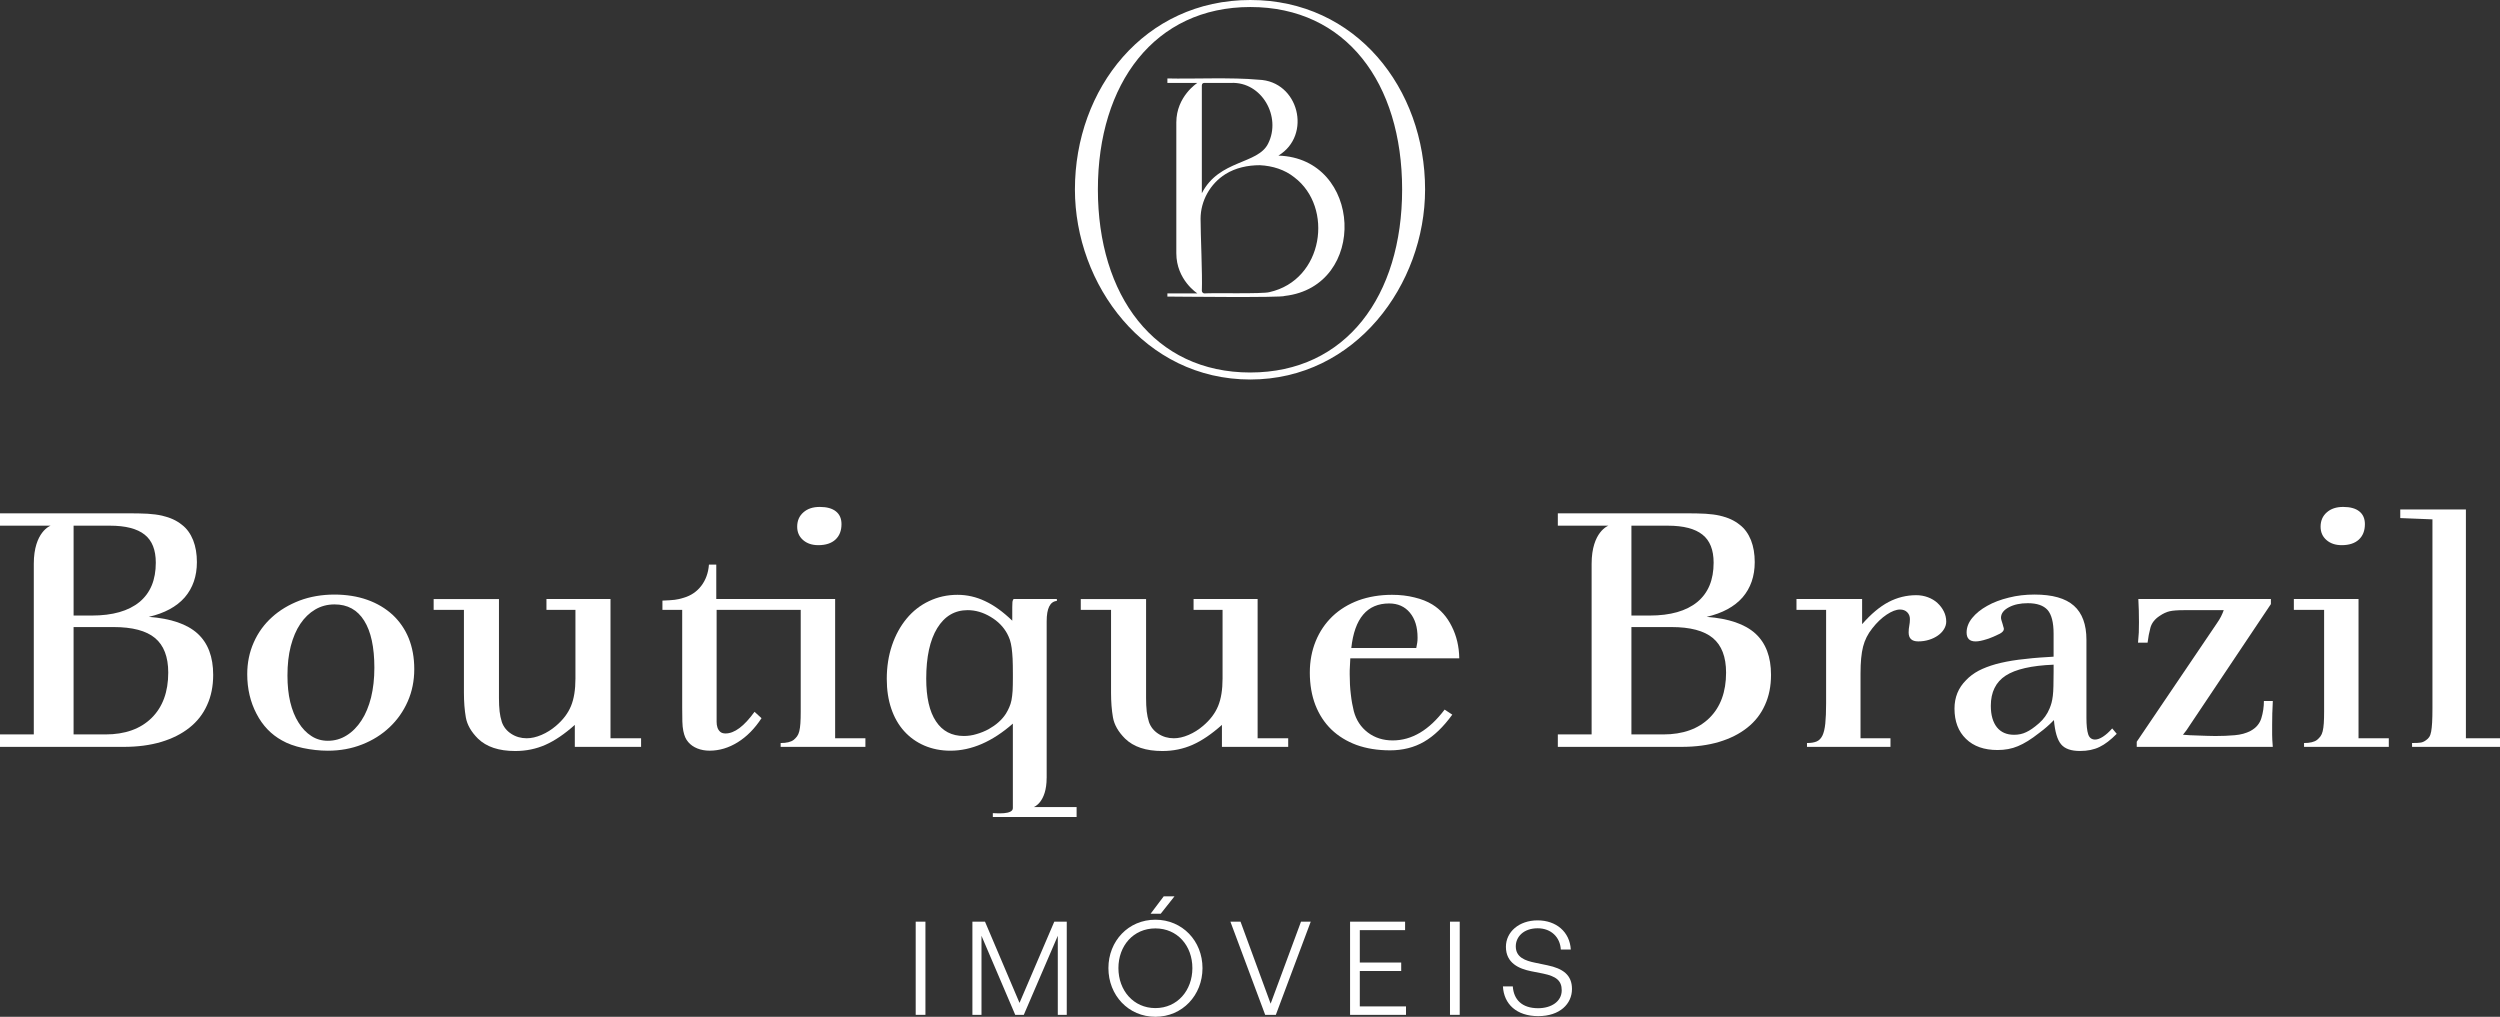
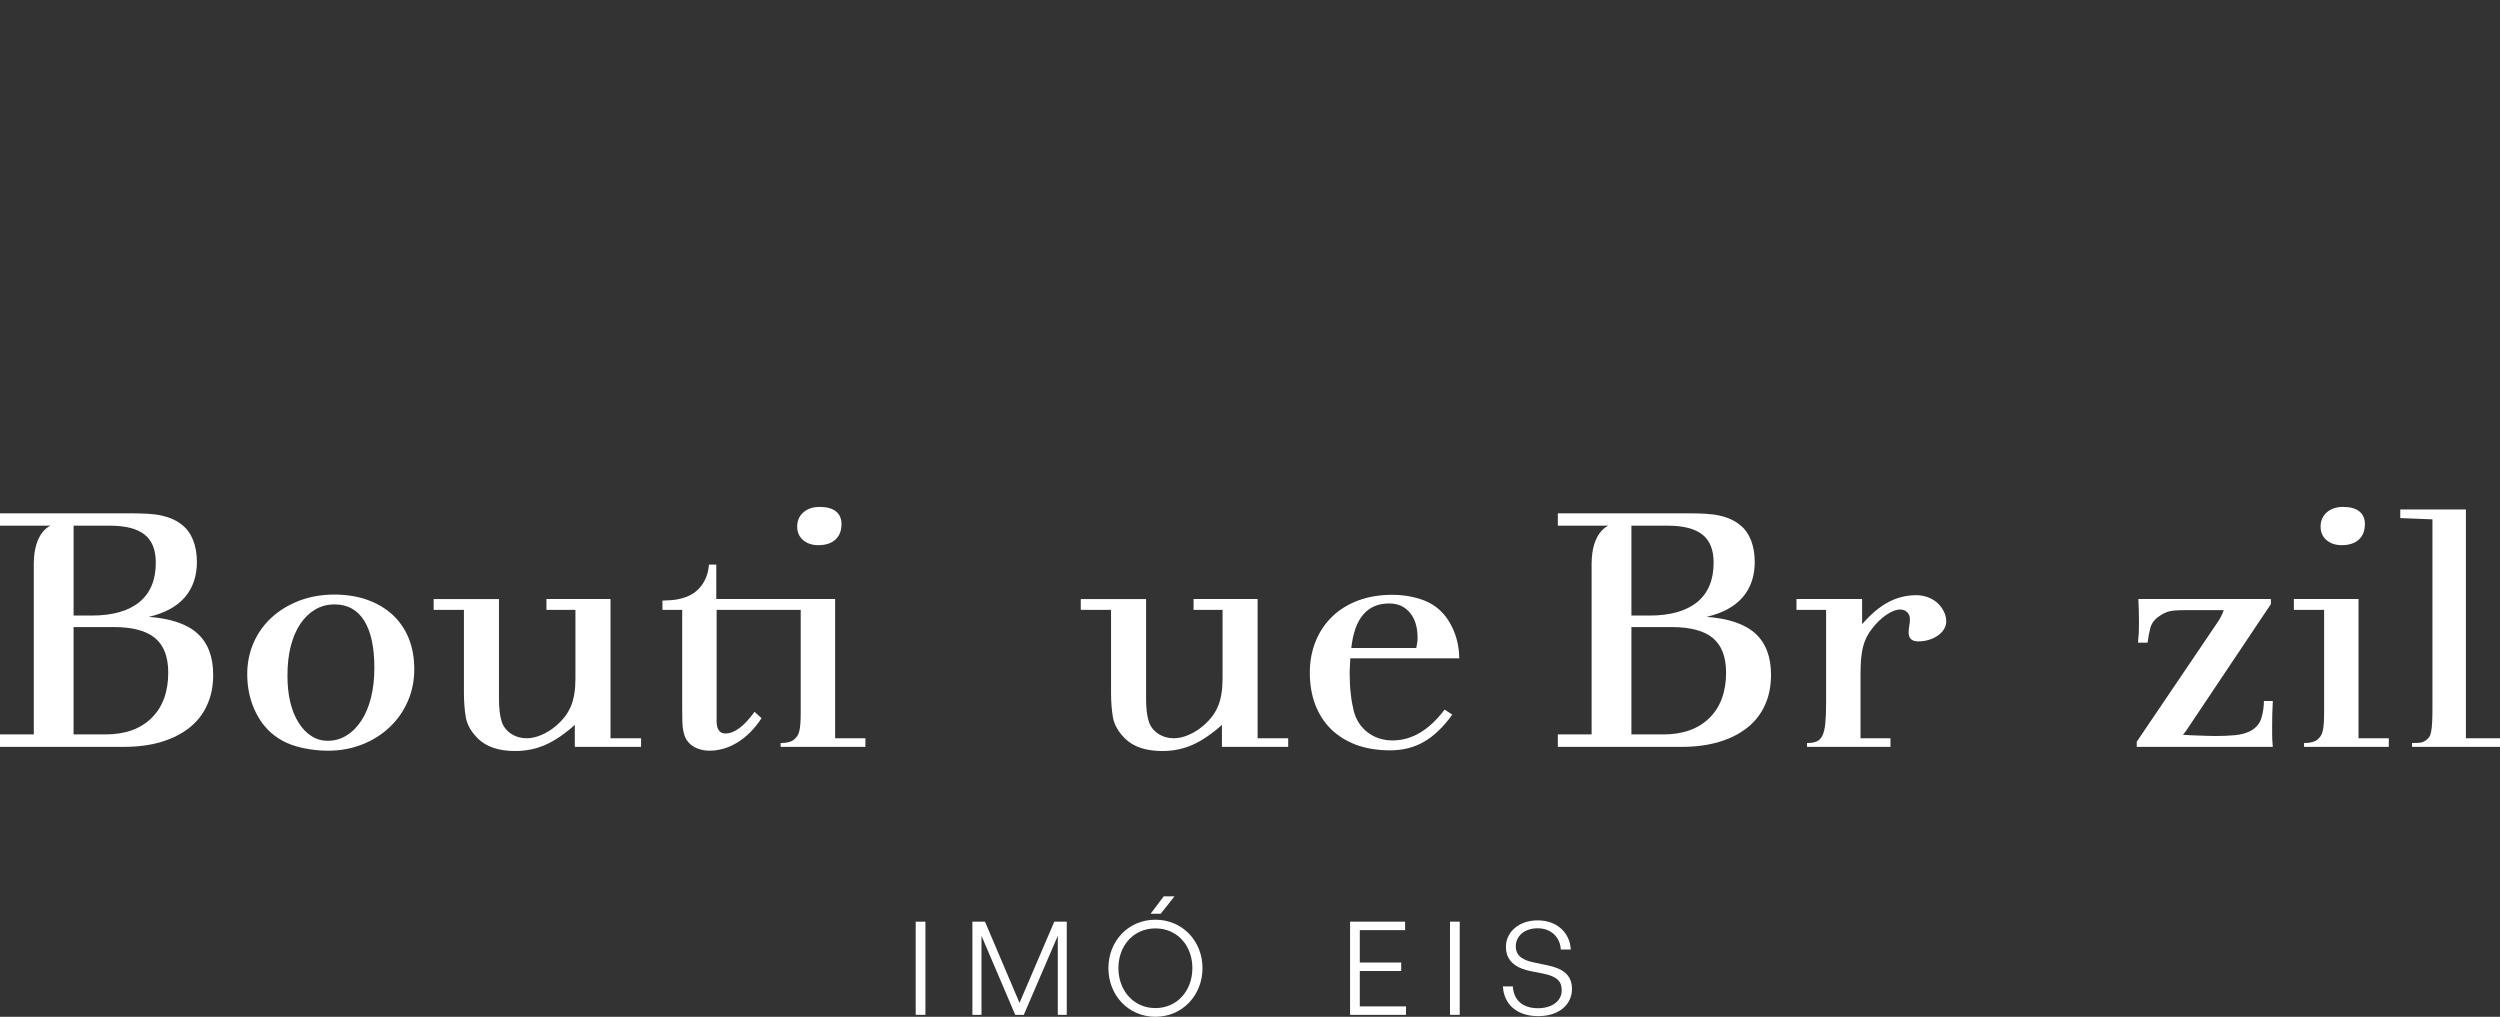
<svg xmlns="http://www.w3.org/2000/svg" id="Camada_2" data-name="Camada 2" viewBox="0 0 2539.73 1032.94">
  <rect x="0" y="0" width="2539.73" height="1032.94" fill="#333333" stroke="none" />
  <defs>
    <style>
      .cls-1 {
        fill: #fff;
      }
    </style>
  </defs>
  <g id="Layer_1" data-name="Layer 1">
    <g>
      <g>
        <g>
          <path class="cls-1" d="M151.19,626.66c15.92-3.72,28.13-10.26,36.45-19.73,8.23-9.56,12.39-21.5,12.39-35.92,0-8.23-1.24-15.66-3.8-22.21-2.65-6.54-6.37-11.85-11.41-15.66-2.74-2.21-5.75-4.07-9.02-5.57-3.27-1.5-6.99-2.74-11.15-3.71-4.25-.97-9.11-1.59-14.6-1.95-5.48-.26-11.94-.44-19.29-.44H0v12.56h51.4s-17.07,6.02-17.07,38.75v173.31H0v12.65h125.62c14.24,0,26.98-1.68,38.22-5.04,11.15-3.36,20.7-8.14,28.58-14.42,7.87-6.19,13.89-13.89,17.96-23,4.16-9.02,6.19-19.29,6.19-30.7,0-18.31-5.31-32.29-15.84-41.93-10.62-9.65-27.07-15.3-49.54-16.99ZM74.76,534.03h36.98c15.92,0,27.69,3.1,35.21,9.11,7.61,6.01,11.32,15.57,11.32,28.48,0,17.52-5.48,30.79-16.63,39.99-11.15,9.11-27.25,13.72-48.39,13.72h-18.49v-91.3ZM153.93,729.46c-11.32,11.06-26.89,16.64-46.8,16.64h-32.38v-109.08h40.52c19.2,0,33.26,3.71,42.2,11.14,8.94,7.43,13.45,19.2,13.45,35.12,0,19.64-5.66,35.03-16.99,46.18Z" />
          <path class="cls-1" d="M398.81,624.54c-7.17-6.54-15.75-11.68-25.74-15.21-10-3.54-21.23-5.31-33.53-5.31s-24.5,2.03-35.21,6.1c-10.79,4.16-20.17,9.73-28.04,16.9-7.87,7.08-14.07,15.57-18.49,25.56-4.42,9.91-6.64,20.7-6.64,32.38,0,14.86,3.19,28.31,9.47,40.26,6.19,11.94,14.86,20.96,25.83,26.98,5.66,3.27,12.74,5.84,21.23,7.7,8.49,1.77,16.99,2.74,25.39,2.74,12.56,0,24.15-2.12,34.86-6.37,10.62-4.16,19.91-10,27.78-17.43,7.87-7.43,14.07-16.19,18.49-26.27,4.42-10,6.64-20.97,6.64-32.82s-1.95-22.12-5.66-31.41c-3.8-9.29-9.29-17.16-16.37-23.8ZM376.96,708.58c-2.3,9.02-5.48,16.81-9.73,23.27-4.16,6.45-9.2,11.59-15.04,15.21-5.84,3.71-12.21,5.49-19.11,5.49-6.28,0-11.85-1.59-16.81-4.87-4.95-3.18-9.29-7.69-12.92-13.53-3.72-5.84-6.55-12.83-8.49-20.88-1.95-8.14-2.83-17.16-2.83-27.07,0-10.97,1.06-20.88,3.36-29.81,2.3-8.76,5.49-16.37,9.73-22.65,4.16-6.19,9.2-11.06,15.04-14.51,5.84-3.45,12.39-5.22,19.73-5.22,13.18,0,23.18,5.49,30.08,16.54,6.9,10.97,10.35,26.98,10.35,47.86,0,11.06-1.15,21.05-3.36,30.16Z" />
          <path class="cls-1" d="M620.2,608.53h-65.06v11h29.45v69.92c0,11.22-1.5,20.5-4.53,27.84-3.02,7.34-8.1,14.03-15.21,20.07-4.54,3.89-9.44,6.96-14.73,9.23-5.29,2.26-10.31,3.4-15.05,3.4-5.82,0-11.06-1.5-15.7-4.53-4.64-3.02-7.82-7.02-9.55-11.98-1.09-3.45-1.84-7.01-2.26-10.68-.44-3.66-.66-8.85-.66-13.75v-100.5h-66.35v11h30.76v84.17c0,9.28.64,17.63,1.94,25.08,1.3,7.45,5.39,14.63,12.3,21.53,8.62,8.41,21.25,12.62,37.88,12.62,11,0,21.24-2.11,30.74-6.32,9.5-4.21,19.42-10.95,29.79-20.23v22.33h67.32v-8.74h-31.07v-141.45Z" />
          <path class="cls-1" d="M831.25,553.83c7.55,0,13.37-1.89,17.47-5.67,4.1-3.78,6.15-9,6.15-15.7,0-5.61-1.88-9.93-5.67-12.95-3.77-3.02-9.22-4.53-16.35-4.53s-12.46,1.83-16.67,5.5c-4.21,3.67-6.32,8.53-6.32,14.57,0,5.62,2,10.14,6,13.59,3.99,3.46,9.11,5.18,15.38,5.18Z" />
          <path class="cls-1" d="M848.4,608.53h-120.74v-34.96h-7.45c-.64,8.41-3.23,15.59-7.76,21.53-4.54,5.94-10.47,9.98-17.81,12.14-3.45,1.08-6.52,1.78-9.22,2.1-2.7.33-6.85.6-12.47.81v9.38h20.08v99.37c0,5.62.04,10.31.16,14.08.1,3.78.43,6.96.97,9.55.54,2.59,1.19,4.75,1.95,6.48.74,1.73,1.78,3.34,3.07,4.86,2.38,2.81,5.45,4.96,9.23,6.47,3.78,1.51,7.93,2.26,12.47,2.26,9.92,0,19.47-2.86,28.64-8.58,9.17-5.71,17.21-13.86,24.11-24.43l-7.12-6.48c-10.57,14.68-20.39,22.01-29.45,22.01-2.38,0-4.21-.59-5.5-1.78-1.3-1.18-2.21-2.64-2.75-4.37-.55-1.72-.81-3.61-.81-5.66v-113.78h85.44v103.26c0,4.75-.1,8.74-.32,11.97-.22,3.24-.6,5.94-1.13,8.1-.54,2.16-1.3,3.89-2.26,5.18-.97,1.3-2.11,2.49-3.4,3.56-2.8,2.16-7.23,3.24-13.27,3.24v3.89h86.1v-8.74h-30.75v-141.45Z" />
-           <path class="cls-1" d="M1063.3,790.33v-159.16c0-13.18,3.45-20.08,10.35-20.7v-1.95h-43.97c-.71,1.06-1.06,2.03-1.15,2.92-.09.89-.18,2.57-.18,5.13v13.98c-9.47-9.11-18.67-15.75-27.69-19.91-8.94-4.25-18.22-6.37-27.96-6.37-10.35,0-19.99,2.13-28.84,6.37-8.85,4.16-16.45,10.08-22.82,17.78-6.37,7.7-11.32,16.72-14.86,27.16-3.54,10.53-5.31,21.85-5.31,34.15,0,11.06,1.5,21.05,4.51,29.99,3.01,8.93,7.34,16.63,13.09,23,5.75,6.37,12.56,11.24,20.52,14.69,8.05,3.45,16.9,5.22,26.54,5.22,21.41,0,42.55-9.2,63.43-27.51v85.82c0,6.9-17.08,5.13-20.35,5.13v3.89h85.11v-10.09h-43.44s13-4.6,13-29.55ZM1028.98,688.5c0,5.13-.09,9.56-.27,13.27-.27,3.63-.62,6.81-1.15,9.56-.53,2.65-1.33,5.13-2.3,7.26-.97,2.12-2.03,4.33-3.36,6.45-1.95,3.01-4.42,5.93-7.43,8.58-3.01,2.74-6.46,5.04-10.17,7.17-3.8,2.03-7.87,3.71-12.21,4.95-4.25,1.33-8.58,1.94-12.92,1.94-12.3,0-21.76-4.95-28.31-14.86-6.64-9.91-9.91-24.42-9.91-43.35,0-22.03,3.72-39.11,11.15-51.31,7.52-12.21,17.78-18.31,30.96-18.31,7.96,0,15.75,2.3,23.27,6.81,7.61,4.51,13.18,10.26,16.9,17.16,1.06,1.94,1.95,4.07,2.74,6.28.71,2.3,1.33,4.95,1.77,8.14.44,3.1.71,6.72.97,10.97.18,4.25.27,9.37.27,15.39v3.89Z" />
          <path class="cls-1" d="M1371.79,668.77h110.67c-.18-11.94-2.74-22.73-7.61-32.38-4.78-9.73-11.41-17.17-19.91-22.38-4.95-3.01-10.88-5.4-17.96-7.08-6.99-1.77-14.6-2.66-22.82-2.66-12.47,0-23.89,1.95-34.15,5.66-10.17,3.81-19.02,9.2-26.36,16.19-7.34,7.08-13,15.39-16.99,25.12-3.98,9.73-6.02,20.35-6.02,32.03,0,12.3,1.95,23.36,5.66,33,3.8,9.73,9.2,17.96,16.19,24.77,7.08,6.81,15.57,12.03,25.57,15.75,10.08,3.62,21.41,5.48,34.15,5.48s24.51-2.92,34.5-8.76c10.08-5.84,19.55-14.95,28.66-27.51l-7.79-5.13c-15.75,20.88-33.35,31.32-52.73,31.32-9.73,0-18.14-2.65-25.3-8.05-7.08-5.4-11.85-12.65-14.24-21.68-1.24-4.95-2.3-10.61-3.01-16.99-.8-6.37-1.15-13.27-1.15-20.52,0-2.83,0-5.31.18-7.34.09-2.03.27-5.04.44-8.85ZM1411.25,613.04c8.85,0,15.92,3.18,21.05,9.38,5.22,6.28,7.79,14.68,7.79,25.3,0,2.12-.09,3.89-.35,5.31-.18,1.42-.53,3.18-.97,5.3h-66c3.27-30.16,16.1-45.29,38.48-45.29Z" />
          <path class="cls-1" d="M1968.26,612.57c-2.7-2.48-5.94-4.42-9.71-5.83-3.78-1.4-7.72-2.1-11.82-2.1-9.92,0-19.31,2.32-28.16,6.95-8.86,4.65-17.81,12.14-26.86,22.5v-25.56h-66.68v11h30.1v95.16c0,8.21-.28,14.95-.81,20.23-.54,5.29-1.51,9.39-2.91,12.3-1.41,2.91-3.34,4.91-5.83,5.99-2.48,1.08-5.77,1.62-9.87,1.62v3.89h84.81v-8.74h-30.43v-66.03c0-11.21.86-20.23,2.59-27.02,1.73-6.8,4.86-13,9.38-18.62,4.53-5.82,9.38-10.46,14.57-13.92,5.18-3.45,9.71-5.18,13.6-5.18,3.02,0,5.44.92,7.28,2.75,1.82,1.84,2.75,4.16,2.75,6.96,0,2.38-.22,4.64-.65,6.8-.43,2.16-.64,4.42-.64,6.79,0,6.05,3.23,9.07,9.71,9.07,3.88,0,7.55-.54,11-1.62,3.45-1.08,6.47-2.53,9.06-4.37,2.59-1.83,4.64-3.98,6.15-6.47,1.5-2.48,2.26-5.02,2.26-7.6,0-3.67-.81-7.13-2.42-10.36-1.62-3.24-3.78-6.1-6.48-8.58Z" />
-           <path class="cls-1" d="M2136.4,748.39c-3.01,1.95-5.66,2.92-8.05,2.92-3.45,0-5.84-1.86-6.99-5.4-1.15-3.54-1.77-9.11-1.77-16.63v-79.36c0-15.48-4.25-27.07-12.74-34.59-8.58-7.61-21.94-11.32-39.99-11.32-9.11,0-17.78.97-26.1,3.1-8.32,2.03-15.66,4.77-22.03,8.4-6.37,3.54-11.41,7.61-15.22,12.3-3.72,4.6-5.66,9.56-5.66,14.69,0,6.1,3.01,9.11,9.11,9.11,3.01,0,6.81-.79,11.5-2.3,4.6-1.5,8.94-3.37,13.09-5.49,2.74-1.5,4.16-3.1,4.16-4.86,0-.44-.18-1.33-.62-2.57-.44-1.33-.62-2.04-.62-2.3-.44-1.33-.8-2.57-1.15-3.71-.35-1.15-.53-2.13-.53-2.74,0-4.34,2.65-7.87,7.96-10.7,5.31-2.83,11.68-4.16,19.29-4.16,9.29,0,15.92,2.3,20.08,6.9,4.07,4.69,6.1,12.74,6.1,24.15v23.27l-5.13.35c-11.5.62-21.59,1.59-30.43,2.74-8.85,1.15-16.63,2.74-23.18,4.51-6.55,1.86-12.38,4.07-17.34,6.64-4.95,2.66-9.29,5.84-12.92,9.73-7.79,7.78-11.68,17.34-11.68,28.84,0,12.92,3.89,23.18,11.68,30.7,7.78,7.61,18.49,11.33,32.02,11.33,7.52,0,14.51-1.24,20.7-3.89,6.28-2.57,13.45-6.99,21.41-13.27,3.45-2.57,6.1-4.69,7.87-6.28,1.86-1.59,4.33-3.9,7.34-6.99,1.06,11.94,3.45,20.08,7.26,24.59,3.8,4.6,10.17,6.81,19.29,6.81,7.52,0,14.16-1.33,19.73-4.07,5.57-2.65,11.41-7.17,17.52-13.36l-4.6-5.48c-3.18,3.62-6.37,6.46-9.38,8.4ZM2086.24,682.66c0,5.58-.09,10.35-.18,14.25-.09,3.89-.26,7.25-.62,10-.35,2.83-.8,5.22-1.33,7.17-.53,1.95-1.24,3.89-2.04,5.84-2.39,5.75-6.02,10.79-10.7,14.86-4.95,4.34-9.29,7.34-13,9.02-3.63,1.77-7.7,2.66-12.3,2.66-7.52,0-13.36-2.57-17.43-7.61-4.07-5.13-6.19-12.38-6.19-21.85,0-13.8,5.04-24.07,15.04-30.61,10.09-6.55,26.28-10.26,48.75-11.15v7.43Z" />
          <path class="cls-1" d="M2308.45,723.92c.11-4.21.28-8.14.49-11.81h-9.06c0,6.04-.86,11.87-2.59,17.48-1.73,5.62-5.39,9.93-11.01,12.94-4.53,2.38-9.87,3.84-16.02,4.37-6.15.54-12.68.81-19.59.81-2.38,0-5.07-.05-8.1-.16-3.02-.1-6.1-.21-9.23-.32-3.13-.11-6.1-.22-8.9-.33-2.8-.1-5.07-.27-6.79-.48,1.3-1.5,2.47-3.02,3.56-4.53,1.07-1.51,2.15-3.13,3.23-4.86l82.54-123.33v-5.18h-134.66c.22,3.67.38,7.55.48,11.65.11,4.1.16,8.1.16,11.98,0,4.31-.05,7.77-.16,10.35-.1,2.59-.38,6.05-.8,10.36h9.71c.65-5.39,1.62-10.46,2.91-15.21,1.3-4.74,4.42-8.73,9.38-11.97,3.46-2.37,6.81-3.93,10.04-4.69,3.23-.75,8.09-1.13,14.57-1.13h40.46c-.86,2.38-1.78,4.53-2.76,6.47-.97,1.94-2.42,4.32-4.36,7.12l-81.25,120.09v5.18h138.21c-.44-5.39-.65-9.49-.65-12.3v-10.03c0-4.1.05-8.26.16-12.47Z" />
          <path class="cls-1" d="M2396.01,608.53h-65.7v11h30.74v103.26c0,4.75-.1,8.74-.32,11.97-.22,3.24-.6,5.94-1.13,8.1-.54,2.16-1.3,3.89-2.26,5.18-.97,1.3-2.11,2.49-3.4,3.56-2.8,2.16-7.23,3.24-13.27,3.24v3.89h86.1v-8.74h-30.75v-141.45Z" />
          <path class="cls-1" d="M2378.86,553.83c7.55,0,13.37-1.89,17.47-5.67,4.1-3.78,6.15-9,6.15-15.7,0-5.61-1.88-9.93-5.67-12.95-3.77-3.02-9.22-4.53-16.35-4.53s-12.46,1.83-16.67,5.5c-4.21,3.67-6.32,8.53-6.32,14.57,0,5.62,2,10.14,6,13.59,3.99,3.46,9.11,5.18,15.38,5.18Z" />
          <path class="cls-1" d="M2505.09,749.98v-232.4h-66.68v8.73l32.69,1.3v191.94c0,5.83-.11,10.64-.32,14.41-.22,3.78-.54,6.85-.98,9.22-.43,2.38-1.08,4.21-1.94,5.5s-1.94,2.38-3.23,3.24c-1.73,1.3-3.46,2.1-5.18,2.43-1.73.32-4.75.48-9.06.48v3.89h89.34v-8.74h-34.64Z" />
          <path class="cls-1" d="M1277.6,608.53h-65.06v11h29.45v69.92c0,11.22-1.5,20.5-4.53,27.84-3.02,7.34-8.1,14.03-15.21,20.07-4.54,3.89-9.44,6.96-14.73,9.23-5.29,2.26-10.31,3.4-15.05,3.4-5.82,0-11.06-1.5-15.7-4.53-4.64-3.02-7.82-7.02-9.55-11.98-1.09-3.45-1.84-7.01-2.26-10.68-.44-3.66-.66-8.85-.66-13.75v-100.5h-66.35v11h30.76v84.17c0,9.28.64,17.63,1.94,25.08,1.3,7.45,5.39,14.63,12.3,21.53,8.62,8.41,21.25,12.62,37.88,12.62,11,0,21.24-2.11,30.74-6.32,9.5-4.21,19.42-10.95,29.79-20.23v22.33h67.32v-8.74h-31.07v-141.45Z" />
          <path class="cls-1" d="M1733.78,626.66c15.92-3.72,28.13-10.26,36.45-19.73,8.23-9.56,12.39-21.5,12.39-35.92,0-8.23-1.24-15.66-3.8-22.21-2.65-6.54-6.37-11.85-11.41-15.66-2.74-2.21-5.75-4.07-9.02-5.57-3.27-1.5-6.99-2.74-11.15-3.71-4.25-.97-9.11-1.59-14.6-1.95-5.48-.26-11.94-.44-19.29-.44h-130.76v12.56h51.4s-17.07,6.02-17.07,38.75v173.31h-34.33v12.65h125.63c14.24,0,26.98-1.68,38.22-5.04,11.15-3.36,20.7-8.14,28.58-14.42,7.87-6.19,13.89-13.89,17.96-23,4.16-9.02,6.19-19.29,6.19-30.7,0-18.31-5.31-32.29-15.84-41.93-10.62-9.65-27.07-15.3-49.54-16.99ZM1657.34,534.03h36.98c15.92,0,27.69,3.1,35.21,9.11,7.61,6.01,11.32,15.57,11.32,28.48,0,17.52-5.49,30.79-16.63,39.99-11.15,9.11-27.25,13.72-48.39,13.72h-18.49v-91.3ZM1736.52,729.46c-11.32,11.06-26.89,16.64-46.8,16.64h-32.38v-109.08h40.52c19.2,0,33.26,3.71,42.2,11.14,8.94,7.43,13.45,19.2,13.45,35.12,0,19.64-5.66,35.03-16.99,46.18Z" />
        </g>
-         <path class="cls-1" d="M1298.7,158.1c34.34-20.73,20.73-75.81-20.09-77.11-27.21-2.59-67.39-.65-92.66-1.3v4.54h30.45s-21.38,13.61-21.38,40.17v132.83c0,27.21,21.38,40.82,21.38,40.82h-30.45v3.24c5.83,0,117.28,1.3,119.23-.65,84.88-9.72,79.05-139.96-6.48-142.55ZM1220.94,196.33v-109.51c0-1.94,1.3-2.59,2.59-2.59h27.21c31.1-1.3,51.19,34.34,37.58,61.56-10.37,21.38-49.89,16.2-67.39,50.54ZM1289.63,296.77c-6.48,1.94-58.32.65-66.09,1.3-1.3,0-2.59-1.3-2.59-2.59.65-17.5-1.3-56.37-1.3-73.22,0-18.14,9.72-35.64,25.27-45.36,10.37-6.48,22.68-9.07,34.99-9.07,12.96.65,25.27,4.54,34.99,12.31,40.17,30.45,29.81,104.32-25.27,116.63ZM1270.19,378.41c97.19,0,154.22-77.76,154.22-185.97S1367.38,7.13,1270.19,7.13s-154.86,77.76-154.86,185.32,57.02,185.97,154.86,185.97ZM1270.19,385.54c-107.56,0-178.19-96.55-178.19-193.09,0-102.38,70.63-192.45,178.19-192.45s177.54,90.07,177.54,192.45c0,96.55-70.63,193.09-177.54,193.09Z" />
      </g>
      <g>
        <path class="cls-1" d="M930.25,1030.97v-94.66h9.89v94.66h-9.89Z" />
        <path class="cls-1" d="M997.09,950.68v80.29h-9.23v-94.66h12.79l35.07,82.53,35.33-82.53h12.66v94.66h-9.1v-80.29l-34.54,80.29h-8.7l-34.28-80.29Z" />
        <path class="cls-1" d="M1126.03,983.5c0-27.55,20.3-49.17,47.72-49.17s47.86,21.62,47.86,49.17-20.43,49.44-47.86,49.44-47.72-21.88-47.72-49.44ZM1211.33,983.5c0-22.68-15.16-40.34-37.57-40.34s-37.57,17.67-37.57,40.34,15.29,40.61,37.57,40.61,37.57-17.93,37.57-40.61ZM1168.88,928.26l13.32-17.67h10.94l-13.97,17.67h-10.28Z" />
-         <path class="cls-1" d="M1296.1,1030.97h-10.81l-35.33-94.66h10.28l30.59,83.32,30.85-83.32h9.89l-35.46,94.66Z" />
        <path class="cls-1" d="M1428.34,1030.97h-56.82v-94.66h55.9v8.57h-46.01v32.96h42.06v8.57h-42.06v35.99h46.93v8.57Z" />
        <path class="cls-1" d="M1473.03,1030.97v-94.66h9.89v94.66h-9.89Z" />
        <path class="cls-1" d="M1562.68,1032.28c-22.02,0-34.94-12.26-35.86-30.19h10.02c.92,13.45,9.36,22.15,25.71,22.15,13.45,0,23.99-6.86,23.99-18.19,0-9.76-5.54-14.24-18.98-17.01l-12-2.37c-12.52-2.5-25.71-8.31-25.71-24.79,0-15.16,13.32-26.89,32.17-26.89s32.7,11.6,33.75,29.66h-10.15c-.66-12.52-9.89-21.62-23.47-21.62-14.5,0-22.28,8.83-22.28,18.33,0,11.21,9.49,14.63,20.04,16.74l12,2.5c15.95,3.3,25.05,9.89,25.05,24.13,0,15.03-12.26,27.55-34.28,27.55Z" />
      </g>
    </g>
  </g>
</svg>